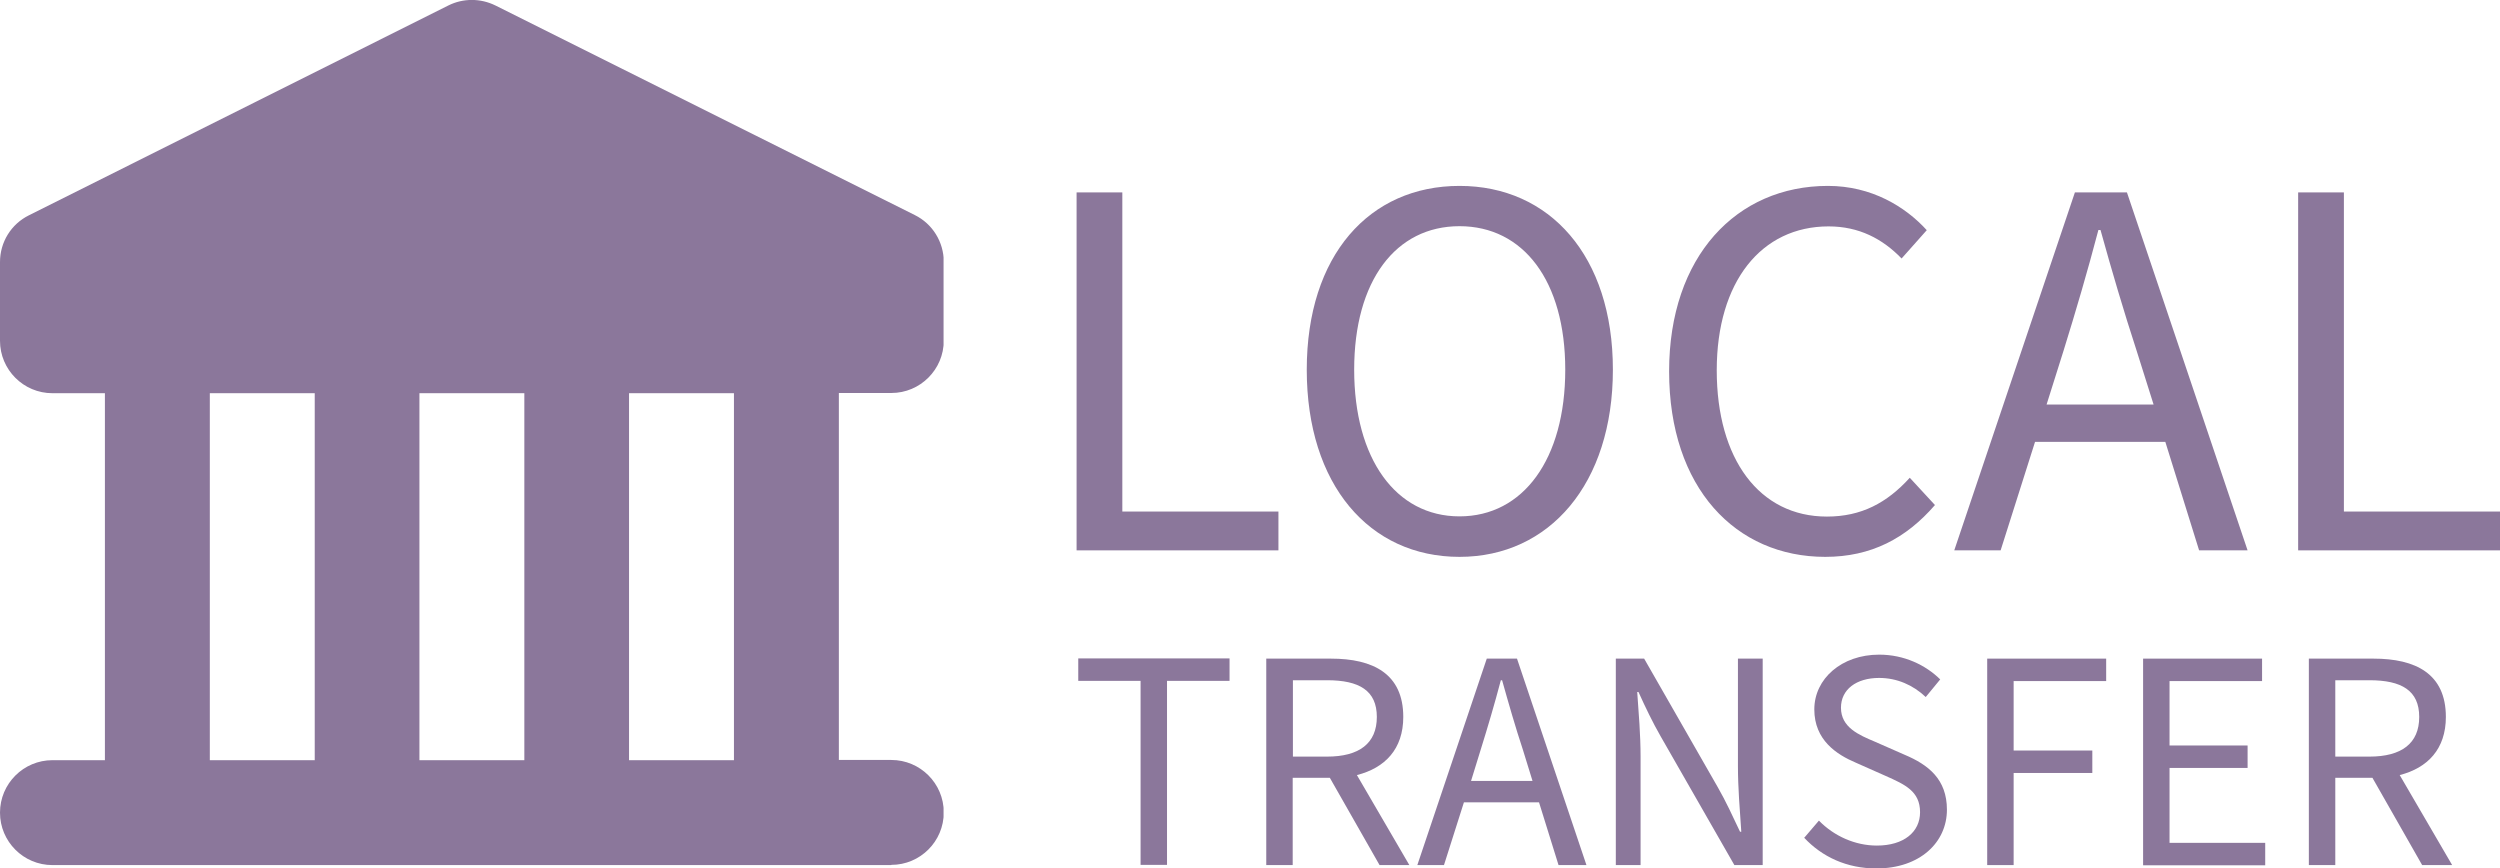
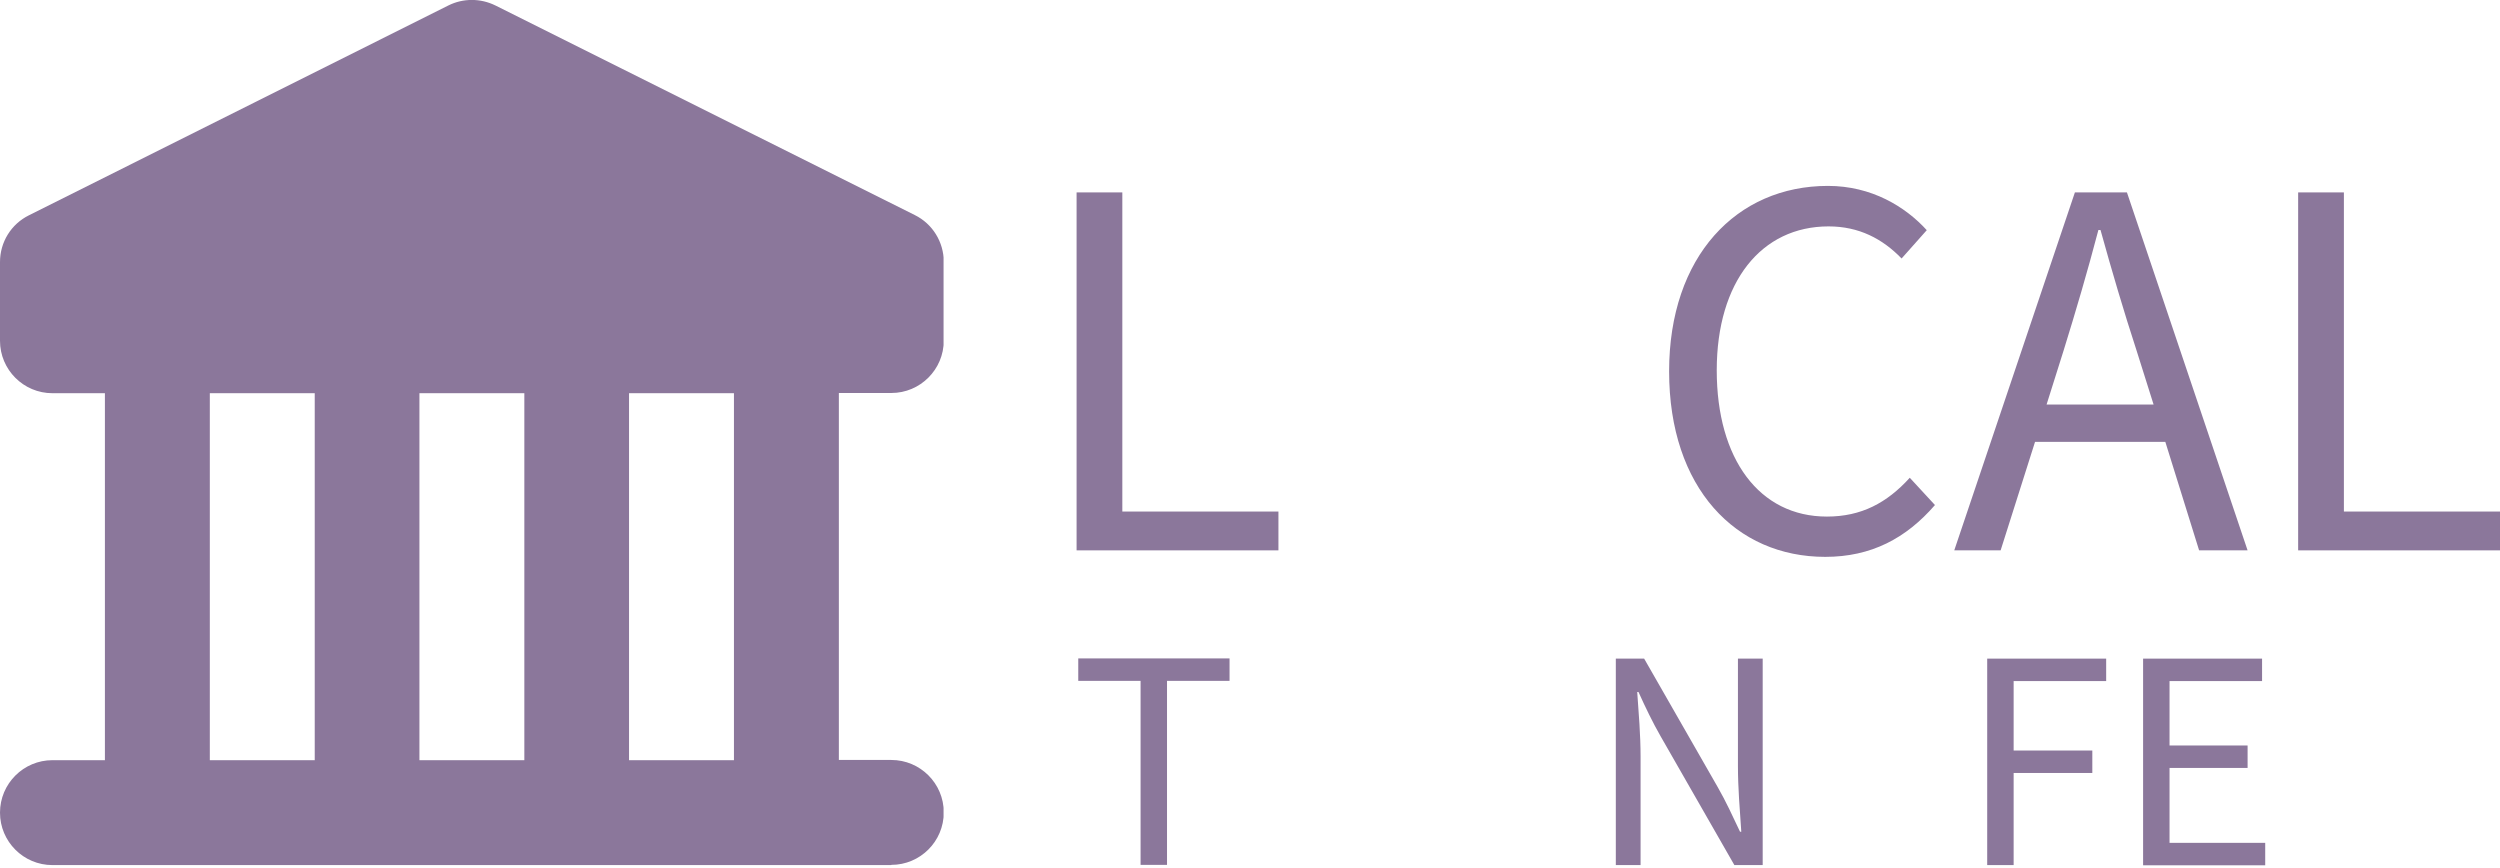
<svg xmlns="http://www.w3.org/2000/svg" id="a" viewBox="0 0 119.15 41.39">
  <defs>
    <clipPath id="d">
      <rect y="0" width="44.97" height="41.23" fill="none" stroke-width="0" />
    </clipPath>
  </defs>
  <g id="b">
    <g id="c">
      <g clip-path="url(#d)">
        <g id="e">
          <path id="f" d="m42.47,41.23H2.5c-1.38,0-2.5-1.12-2.5-2.5s1.12-2.5,2.5-2.5h2.5v-17.49h-2.5c-1.38,0-2.5-1.12-2.5-2.5v-3.75c0-.95.53-1.81,1.38-2.23L21.37.26c.7-.35,1.53-.35,2.24,0l19.99,9.99c.85.42,1.38,1.29,1.38,2.23v3.75c0,1.38-1.12,2.5-2.5,2.5h-2.5v17.49h2.5c1.38,0,2.5,1.12,2.5,2.5s-1.12,2.5-2.5,2.5h0Zm-12.49-22.49v17.49h5v-17.49h-5Zm-9.99,0v17.49h5v-17.49h-5Zm-9.99,0v17.49h5v-17.49h-5Z" fill="#8b779b" stroke-width="0" />
        </g>
      </g>
    </g>
    <g id="g">
      <g id="h">
        <path d="m51.31,9.17h2.18v15.21h7.44v1.85h-9.62V9.17Z" fill="#8b779b" stroke-width="0" />
-         <path d="m62.28,17.62c0-5.46,2.99-8.76,7.28-8.76s7.31,3.33,7.31,8.76-3.02,8.92-7.31,8.92-7.28-3.43-7.28-8.92Zm12.32,0c0-4.24-2-6.84-5.04-6.84s-5.02,2.6-5.02,6.84,1.98,6.99,5.02,6.99,5.04-2.73,5.04-6.99Z" fill="#8b779b" stroke-width="0" />
        <path d="m79.55,17.7c0-5.49,3.22-8.84,7.57-8.84,2.08,0,3.69.99,4.71,2.11l-1.2,1.35c-.91-.94-2.03-1.53-3.48-1.53-3.2,0-5.33,2.63-5.33,6.86s2.03,6.97,5.25,6.97c1.64,0,2.86-.65,3.95-1.85l1.2,1.3c-1.38,1.59-3.04,2.47-5.23,2.47-4.26,0-7.44-3.28-7.44-8.84h0Z" fill="#8b779b" stroke-width="0" />
        <path d="m98.87,9.17h2.5l5.75,17.06h-2.31l-1.61-5.17h-6.21l-1.64,5.17h-2.21l5.75-17.06h-.02Zm-1.33,10.11h5.1l-.81-2.57c-.62-1.9-1.17-3.77-1.72-5.75h-.1c-.52,1.98-1.07,3.85-1.66,5.75l-.81,2.57Z" fill="#8b779b" stroke-width="0" />
        <path d="m109.53,9.17h2.18v15.21h7.44v1.85h-9.62V9.17Z" fill="#8b779b" stroke-width="0" />
      </g>
      <g id="i">
        <path d="m54.36,32.45h-2.97v-1.07h7.21v1.07h-2.98v8.77h-1.26v-8.77Z" fill="#8b779b" stroke-width="0" />
-         <path d="m60.36,31.39h3.07c2.01,0,3.45.72,3.45,2.78,0,1.53-.87,2.43-2.21,2.77l2.5,4.29h-1.42l-2.37-4.16h-1.77v4.16h-1.26v-9.84h0Zm2.89,4.67c1.53,0,2.37-.63,2.37-1.89s-.84-1.75-2.37-1.75h-1.63v3.64s1.63,0,1.63,0Z" fill="#8b779b" stroke-width="0" />
-         <path d="m70.86,31.39h1.44l3.31,9.84h-1.33l-.93-2.99h-3.58l-.95,2.99h-1.27l3.31-9.84Zm-.76,5.83h2.94l-.46-1.49c-.36-1.09-.67-2.17-.99-3.31h-.06c-.3,1.14-.62,2.22-.96,3.31l-.46,1.49h-.01Z" fill="#8b779b" stroke-width="0" />
        <path d="m77.01,31.39h1.35l3.51,6.13c.38.66.72,1.4,1.06,2.12h.06c-.07-1.02-.16-2.1-.16-3.12v-5.13h1.18v9.84h-1.35l-3.51-6.13c-.38-.66-.73-1.39-1.06-2.12h-.06c.07.99.16,2.06.16,3.08v5.17h-1.18s0-9.84,0-9.84Z" fill="#8b779b" stroke-width="0" />
-         <path d="m85.98,39.94l.71-.83c.72.74,1.73,1.19,2.76,1.19,1.29,0,2.06-.65,2.06-1.59,0-1-.72-1.32-1.64-1.73l-1.42-.63c-.92-.39-1.98-1.08-1.98-2.54s1.3-2.61,3.09-2.61c1.2,0,2.22.5,2.91,1.18l-.69.84c-.6-.57-1.37-.91-2.22-.91-1.09,0-1.82.55-1.82,1.42,0,.94.86,1.3,1.62,1.62l1.41.62c1.14.48,2.02,1.17,2.02,2.62,0,1.56-1.29,2.8-3.36,2.8-1.41,0-2.59-.55-3.45-1.47v.02Z" fill="#8b779b" stroke-width="0" />
        <path d="m94.71,31.39h5.67v1.07h-4.41v3.31h3.75v1.07h-3.75v4.39h-1.26v-9.84Z" fill="#8b779b" stroke-width="0" />
        <path d="m102.14,31.39h5.67v1.07h-4.41v3.07h3.72v1.07h-3.72v3.57h4.56v1.07h-5.82v-9.84h0Z" fill="#8b779b" stroke-width="0" />
-         <path d="m110.04,31.39h3.08c2.01,0,3.45.72,3.45,2.78,0,1.53-.87,2.43-2.2,2.77l2.5,4.29h-1.43l-2.37-4.16h-1.77v4.16h-1.26v-9.84Zm2.89,4.67c1.53,0,2.37-.63,2.37-1.89s-.84-1.75-2.37-1.75h-1.63v3.64h1.63Z" fill="#8b779b" stroke-width="0" />
      </g>
    </g>
  </g>
</svg>